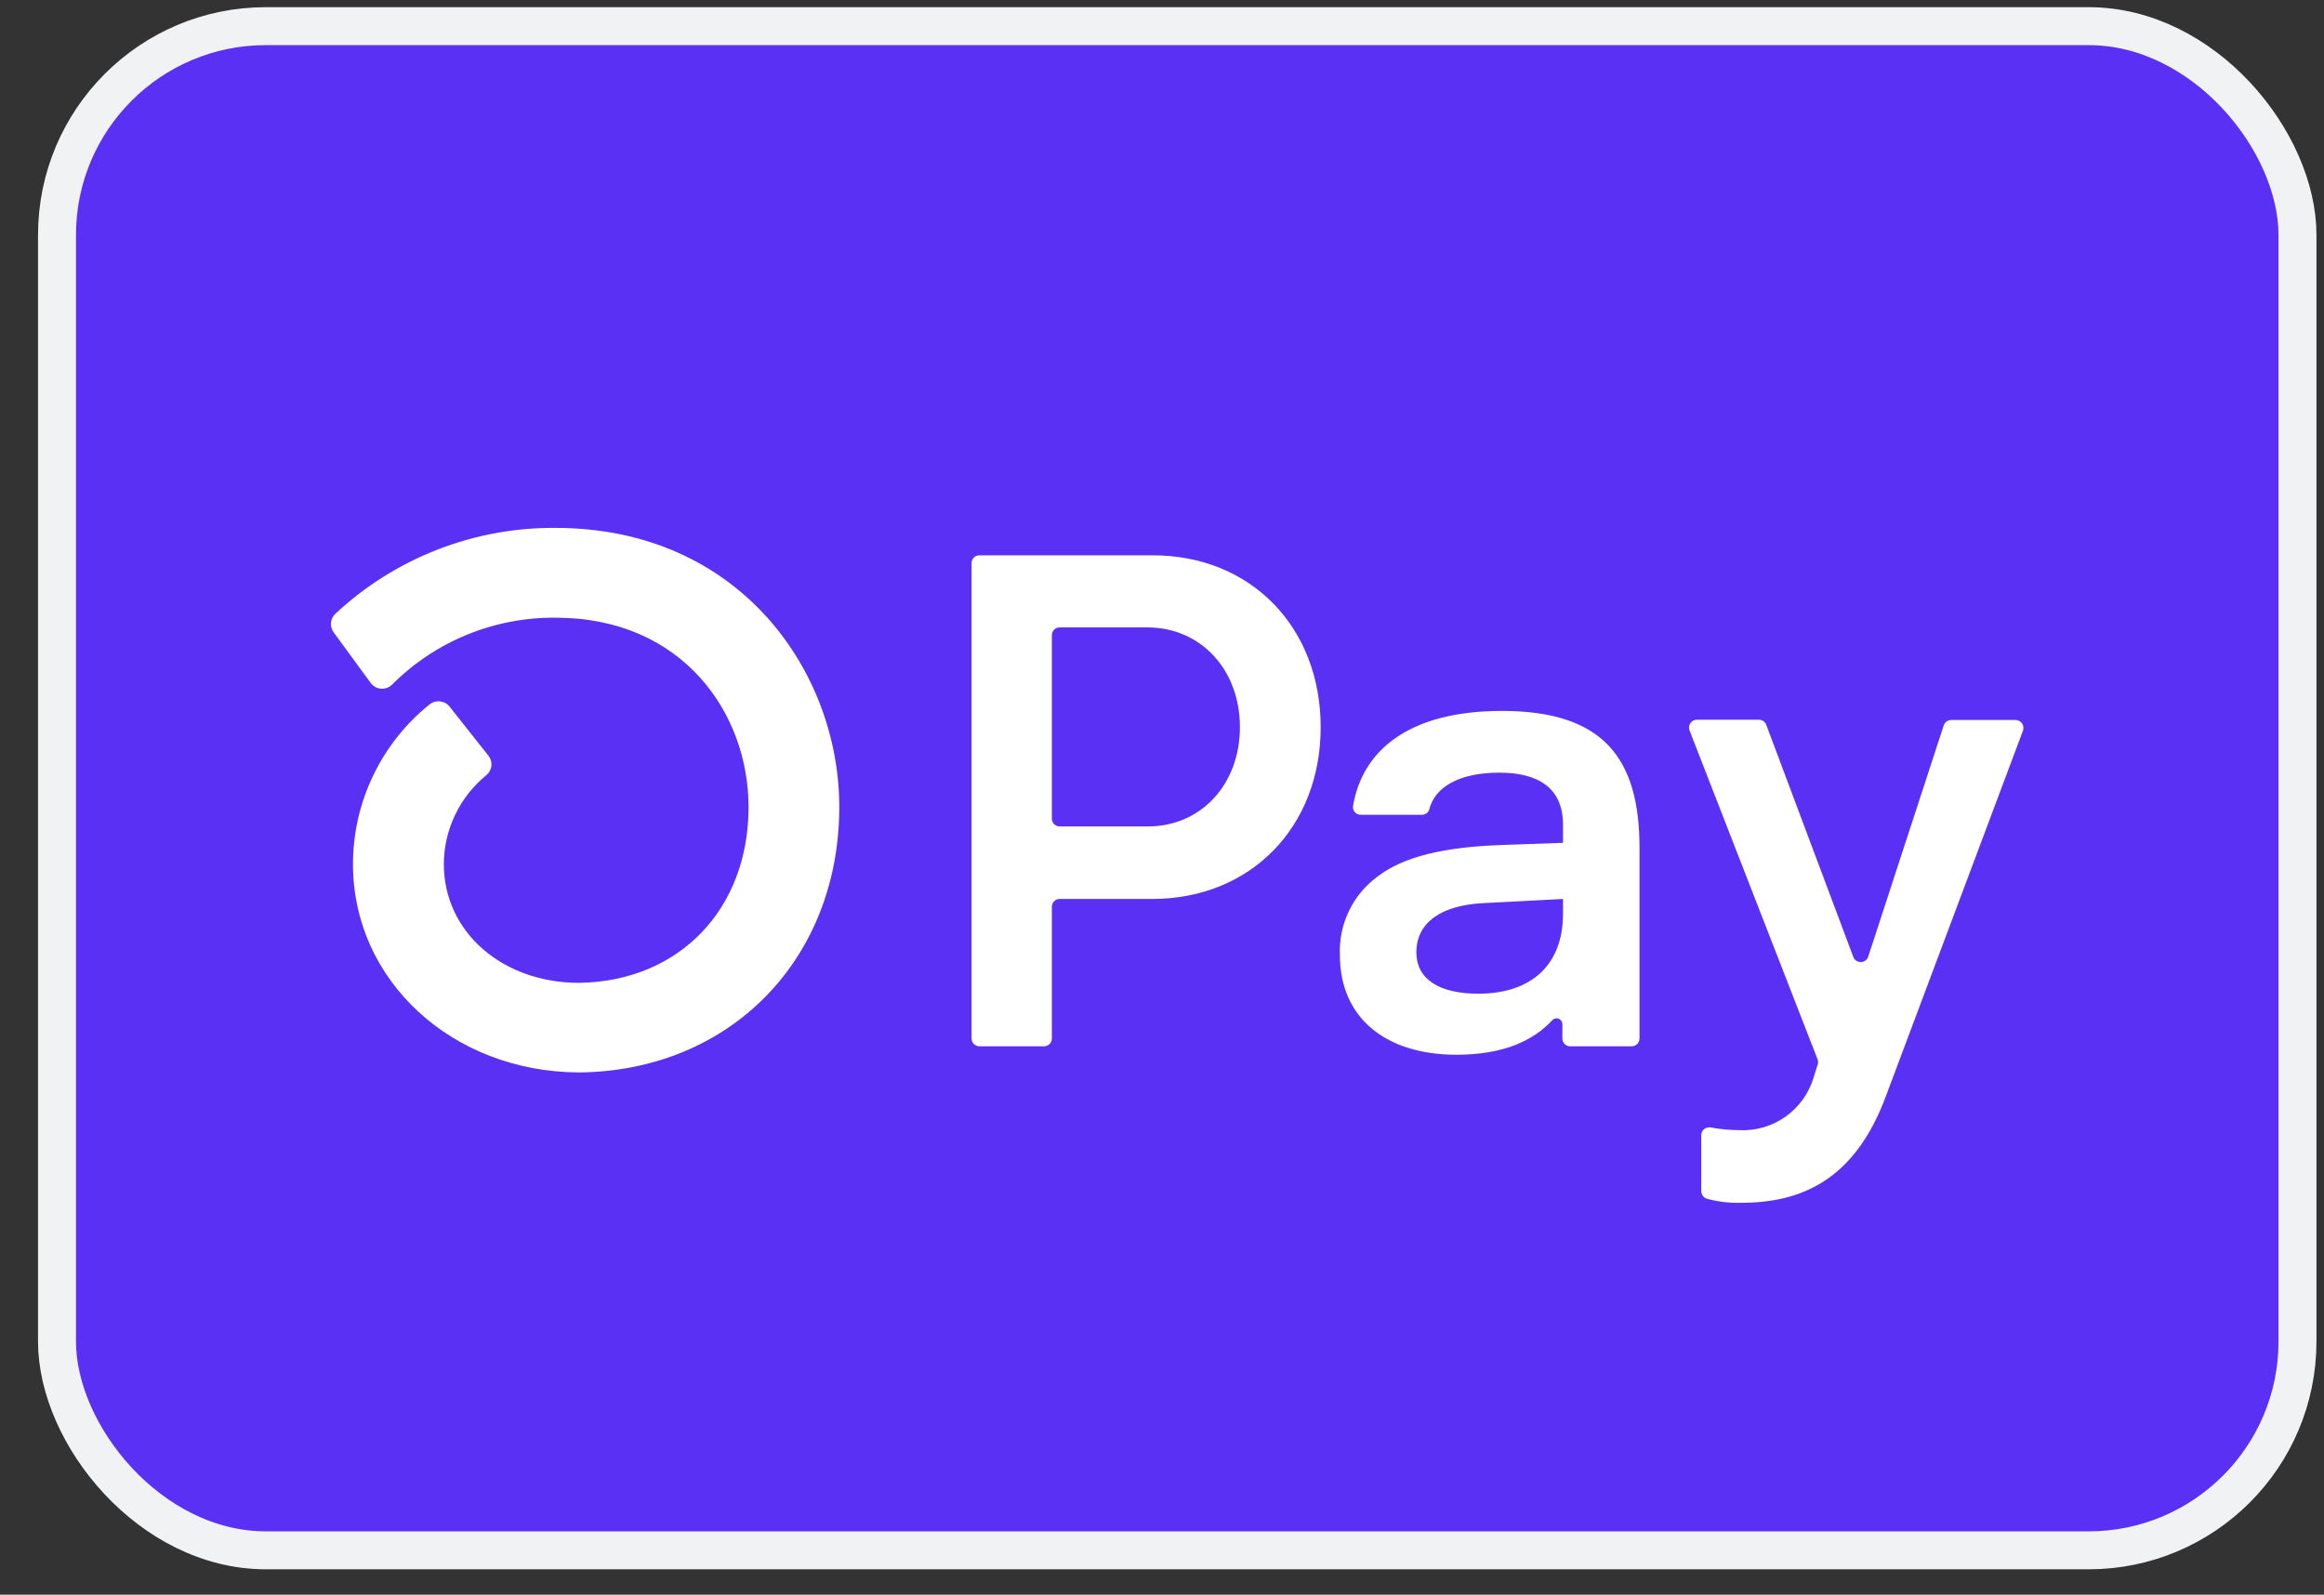
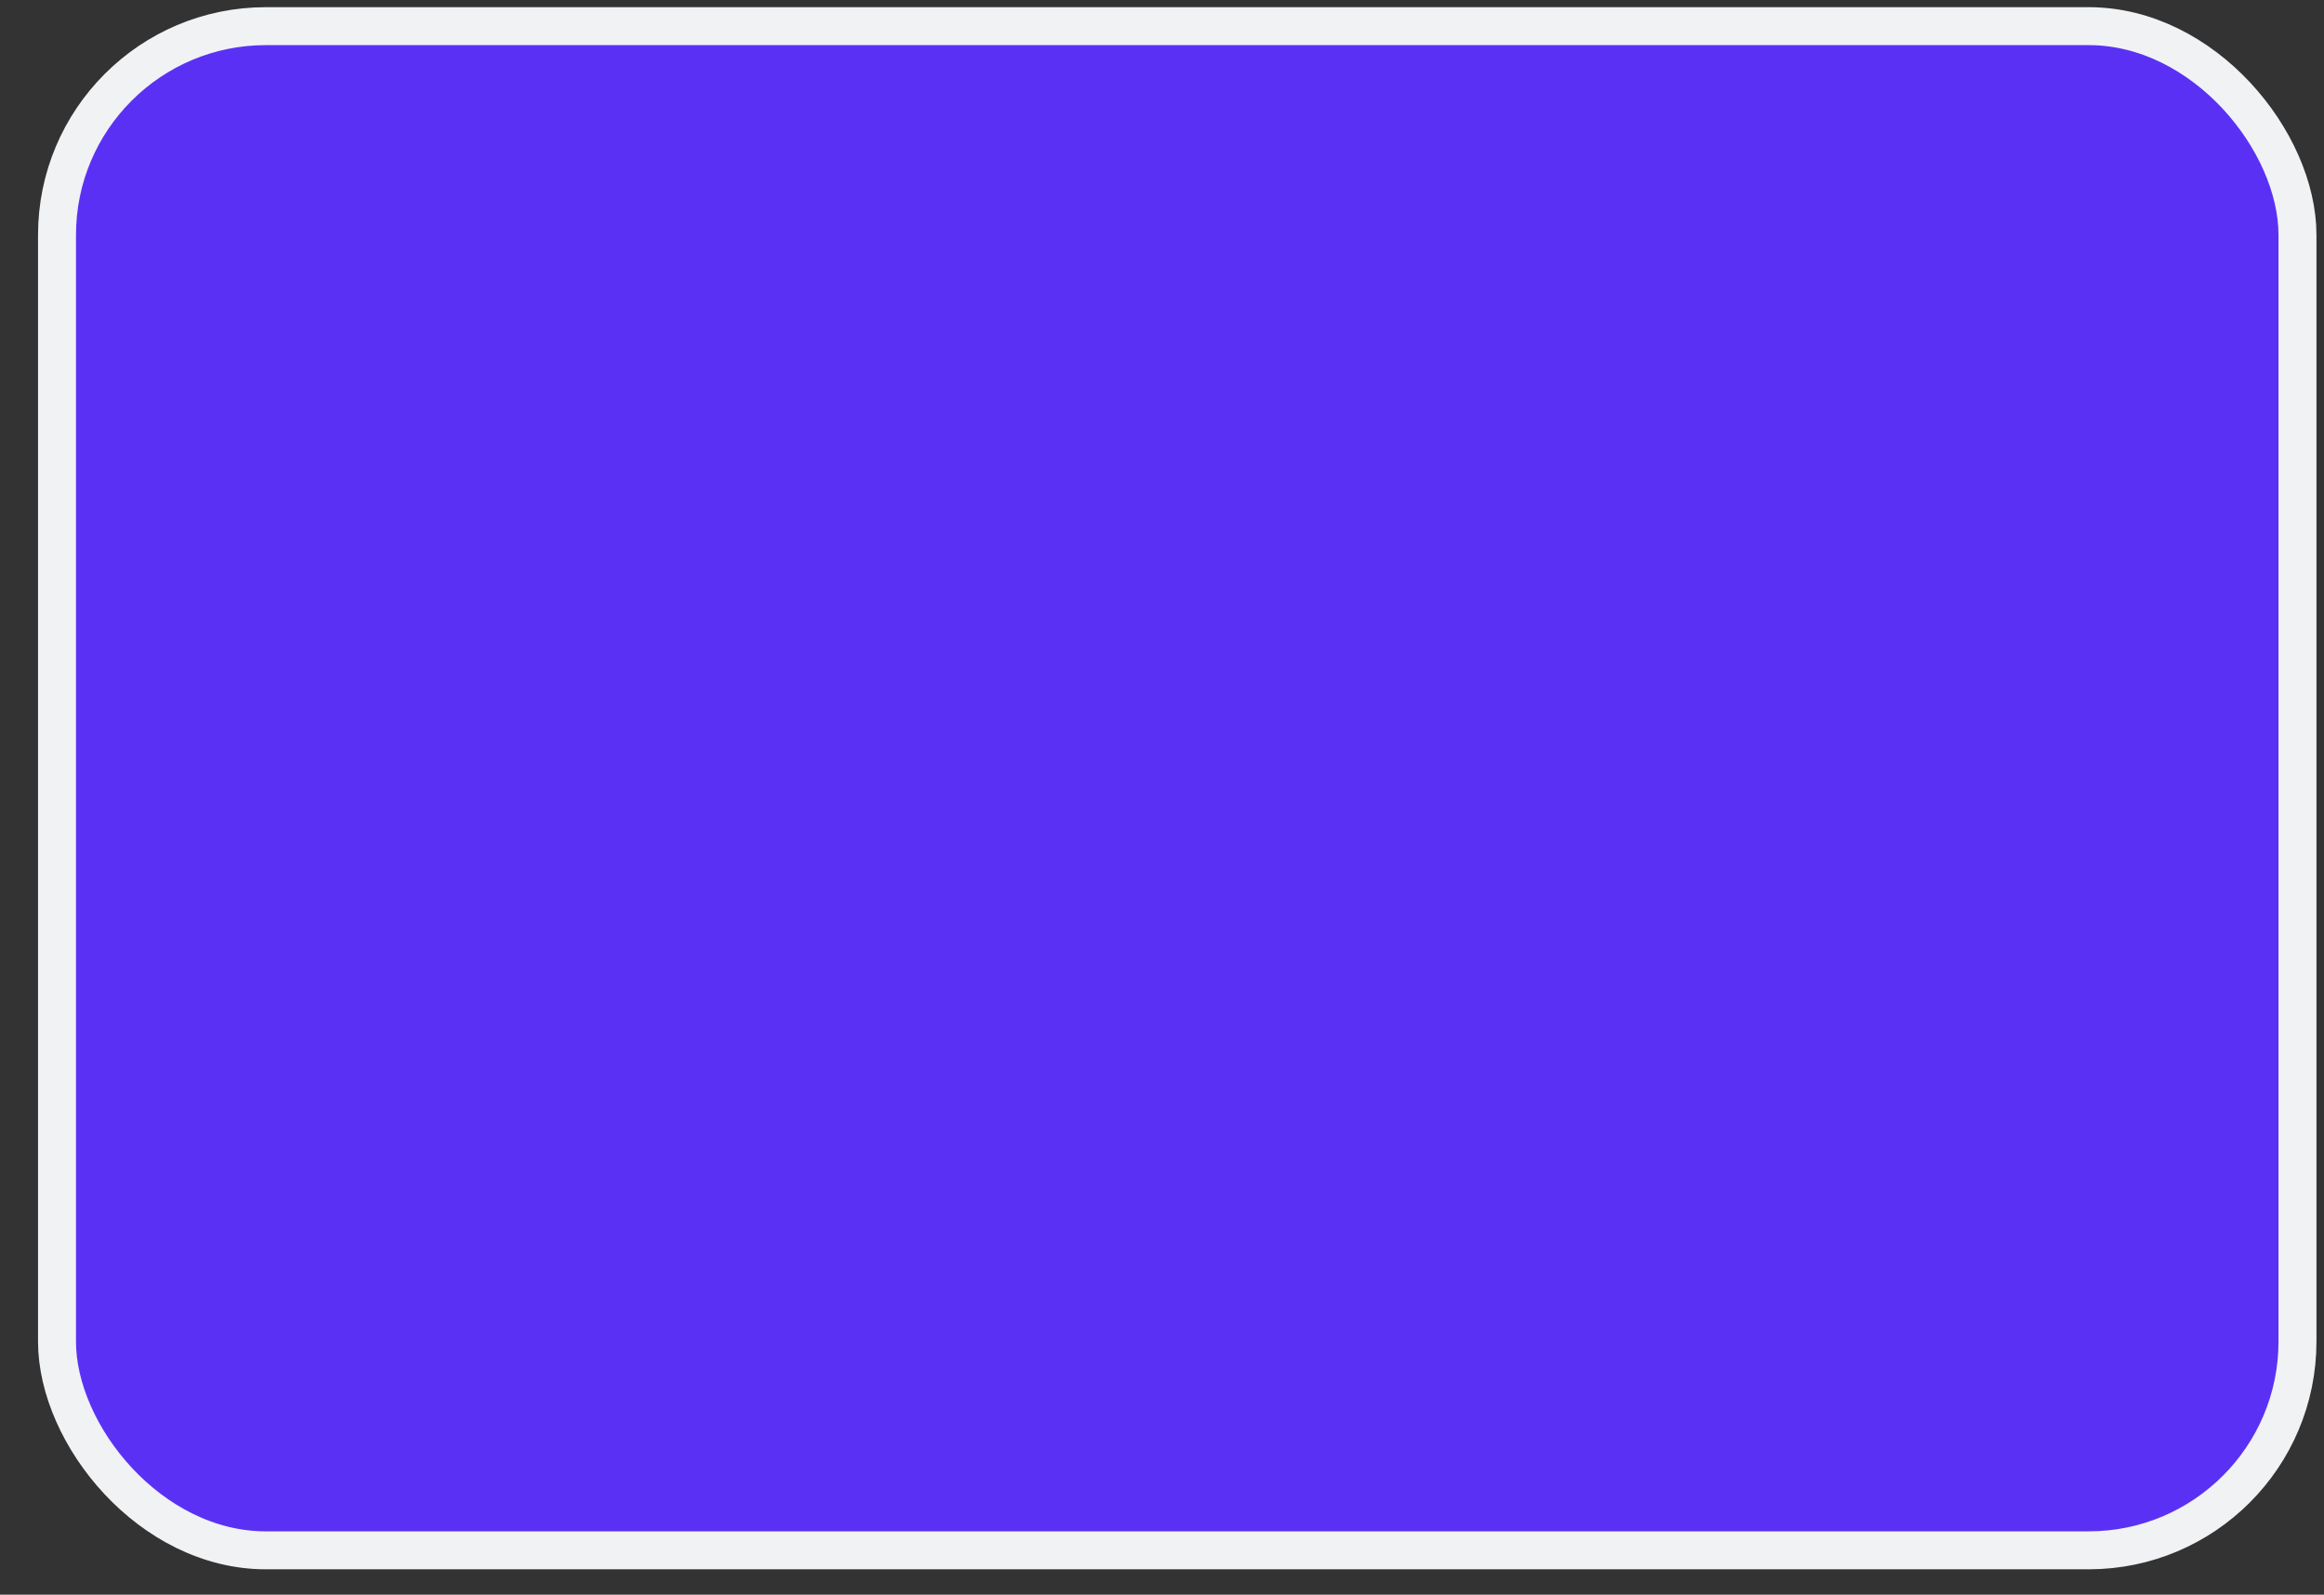
<svg xmlns="http://www.w3.org/2000/svg" fill="none" viewBox="0 0 51 35" height="35" width="51">
  <rect x="0" y="0" width="51" height="35" fill="#333333" stroke="none" />
  <rect stroke-width="0.833" stroke="#F0F2F4" fill="#5A31F4" rx="4.583" height="33.452" width="49.167" y="0.574" x="1.251" />
-   <path fill="white" d="M28.982 15.959C28.982 18.159 27.44 19.73 25.284 19.73H23.253C23.231 19.73 23.209 19.734 23.188 19.743C23.168 19.752 23.149 19.764 23.133 19.78C23.117 19.796 23.105 19.815 23.096 19.835C23.087 19.856 23.083 19.878 23.083 19.901V22.793C23.083 22.838 23.065 22.881 23.034 22.913C23.002 22.945 22.958 22.963 22.913 22.964H21.492C21.458 22.963 21.425 22.953 21.397 22.934C21.369 22.916 21.347 22.889 21.334 22.858C21.326 22.837 21.321 22.816 21.321 22.793V12.359C21.321 12.336 21.325 12.314 21.334 12.293C21.342 12.273 21.355 12.254 21.371 12.238C21.386 12.222 21.405 12.209 21.426 12.201C21.447 12.192 21.469 12.188 21.491 12.188H25.293C27.44 12.185 28.982 13.756 28.982 15.959ZM27.21 15.959C27.21 14.694 26.348 13.77 25.178 13.77H23.253C23.231 13.77 23.209 13.774 23.188 13.783C23.168 13.791 23.149 13.804 23.133 13.82C23.117 13.836 23.105 13.855 23.096 13.875C23.087 13.896 23.083 13.918 23.083 13.941V17.968C23.083 18.013 23.101 18.056 23.133 18.088C23.165 18.12 23.208 18.138 23.253 18.138H25.178C26.348 18.146 27.21 17.221 27.21 15.959ZM29.404 20.962C29.389 20.624 29.459 20.288 29.607 19.985C29.755 19.681 29.976 19.42 30.251 19.223C30.806 18.806 31.672 18.591 32.945 18.546L34.3 18.498V18.098C34.3 17.297 33.763 16.958 32.9 16.958C32.038 16.958 31.491 17.264 31.365 17.764C31.355 17.799 31.333 17.829 31.304 17.851C31.274 17.872 31.238 17.884 31.201 17.883H29.863C29.838 17.883 29.814 17.878 29.791 17.869C29.769 17.859 29.749 17.844 29.732 17.825C29.716 17.807 29.704 17.785 29.697 17.761C29.691 17.738 29.689 17.713 29.693 17.688C29.891 16.504 30.877 15.603 32.961 15.603C35.179 15.603 35.979 16.636 35.979 18.607V22.793C35.979 22.838 35.96 22.882 35.928 22.914C35.895 22.946 35.852 22.964 35.806 22.964H34.457C34.411 22.963 34.368 22.946 34.336 22.914C34.32 22.898 34.308 22.879 34.299 22.859C34.291 22.838 34.286 22.816 34.286 22.793V22.48C34.287 22.454 34.28 22.429 34.265 22.407C34.251 22.386 34.231 22.369 34.207 22.359C34.183 22.349 34.156 22.347 34.131 22.353C34.106 22.358 34.083 22.371 34.065 22.39C33.66 22.831 33.007 23.149 31.96 23.149C30.42 23.149 29.404 22.347 29.404 20.962ZM34.3 20.055V19.73L32.545 19.822C31.62 19.869 31.082 20.254 31.082 20.901C31.082 21.485 31.576 21.809 32.438 21.809C33.608 21.809 34.3 21.177 34.3 20.055ZM37.334 26.126V24.913C37.334 24.888 37.34 24.863 37.351 24.84C37.362 24.817 37.378 24.797 37.398 24.781C37.418 24.765 37.441 24.753 37.465 24.747C37.49 24.741 37.516 24.74 37.541 24.745C37.747 24.784 37.958 24.803 38.169 24.804C38.531 24.822 38.889 24.718 39.184 24.508C39.48 24.298 39.697 23.995 39.8 23.648L39.888 23.368C39.901 23.331 39.901 23.29 39.888 23.253L37.077 16.032C37.066 16.006 37.063 15.977 37.066 15.95C37.069 15.922 37.079 15.895 37.095 15.872C37.11 15.848 37.132 15.829 37.156 15.816C37.181 15.803 37.209 15.796 37.237 15.796H38.6C38.635 15.796 38.669 15.807 38.697 15.827C38.726 15.847 38.748 15.875 38.76 15.907L40.67 21C40.682 21.034 40.704 21.063 40.733 21.084C40.762 21.104 40.797 21.115 40.833 21.115C40.869 21.115 40.904 21.104 40.933 21.084C40.963 21.063 40.985 21.034 40.997 21L42.655 15.921C42.666 15.886 42.689 15.856 42.718 15.835C42.748 15.813 42.784 15.802 42.82 15.802H44.23C44.259 15.802 44.286 15.809 44.312 15.823C44.336 15.836 44.358 15.855 44.374 15.878C44.39 15.902 44.4 15.928 44.403 15.956C44.407 15.984 44.403 16.013 44.393 16.039L41.386 24.058C40.694 25.922 39.506 26.399 38.199 26.399C37.951 26.405 37.704 26.376 37.464 26.311C37.424 26.3 37.389 26.276 37.366 26.242C37.342 26.208 37.331 26.167 37.334 26.126ZM12.189 11.586C10.398 11.573 8.67 12.248 7.361 13.47C7.305 13.521 7.27 13.591 7.263 13.667C7.256 13.743 7.277 13.818 7.323 13.879L8.133 14.986C8.16 15.023 8.194 15.053 8.233 15.076C8.273 15.098 8.316 15.111 8.361 15.115C8.407 15.118 8.452 15.112 8.494 15.096C8.537 15.08 8.575 15.055 8.607 15.023C9.078 14.552 9.637 14.18 10.254 13.928C10.87 13.677 11.53 13.55 12.196 13.557C14.975 13.557 16.427 15.649 16.427 17.714C16.427 19.959 14.902 21.539 12.71 21.571C11.016 21.571 9.74 20.448 9.74 18.965C9.741 18.59 9.826 18.221 9.988 17.883C10.15 17.545 10.385 17.247 10.676 17.011C10.737 16.959 10.776 16.886 10.784 16.806C10.792 16.727 10.768 16.647 10.718 16.585L9.866 15.509C9.84 15.476 9.808 15.449 9.772 15.429C9.735 15.409 9.695 15.397 9.654 15.393C9.613 15.389 9.571 15.393 9.531 15.405C9.492 15.417 9.455 15.437 9.423 15.463C8.9 15.885 8.478 16.418 8.188 17.024C7.897 17.63 7.747 18.293 7.746 18.965C7.746 21.518 9.916 23.52 12.695 23.537H12.732C16.032 23.494 18.418 21.05 18.418 17.71C18.418 14.744 16.233 11.586 12.19 11.586H12.189Z" />
</svg>